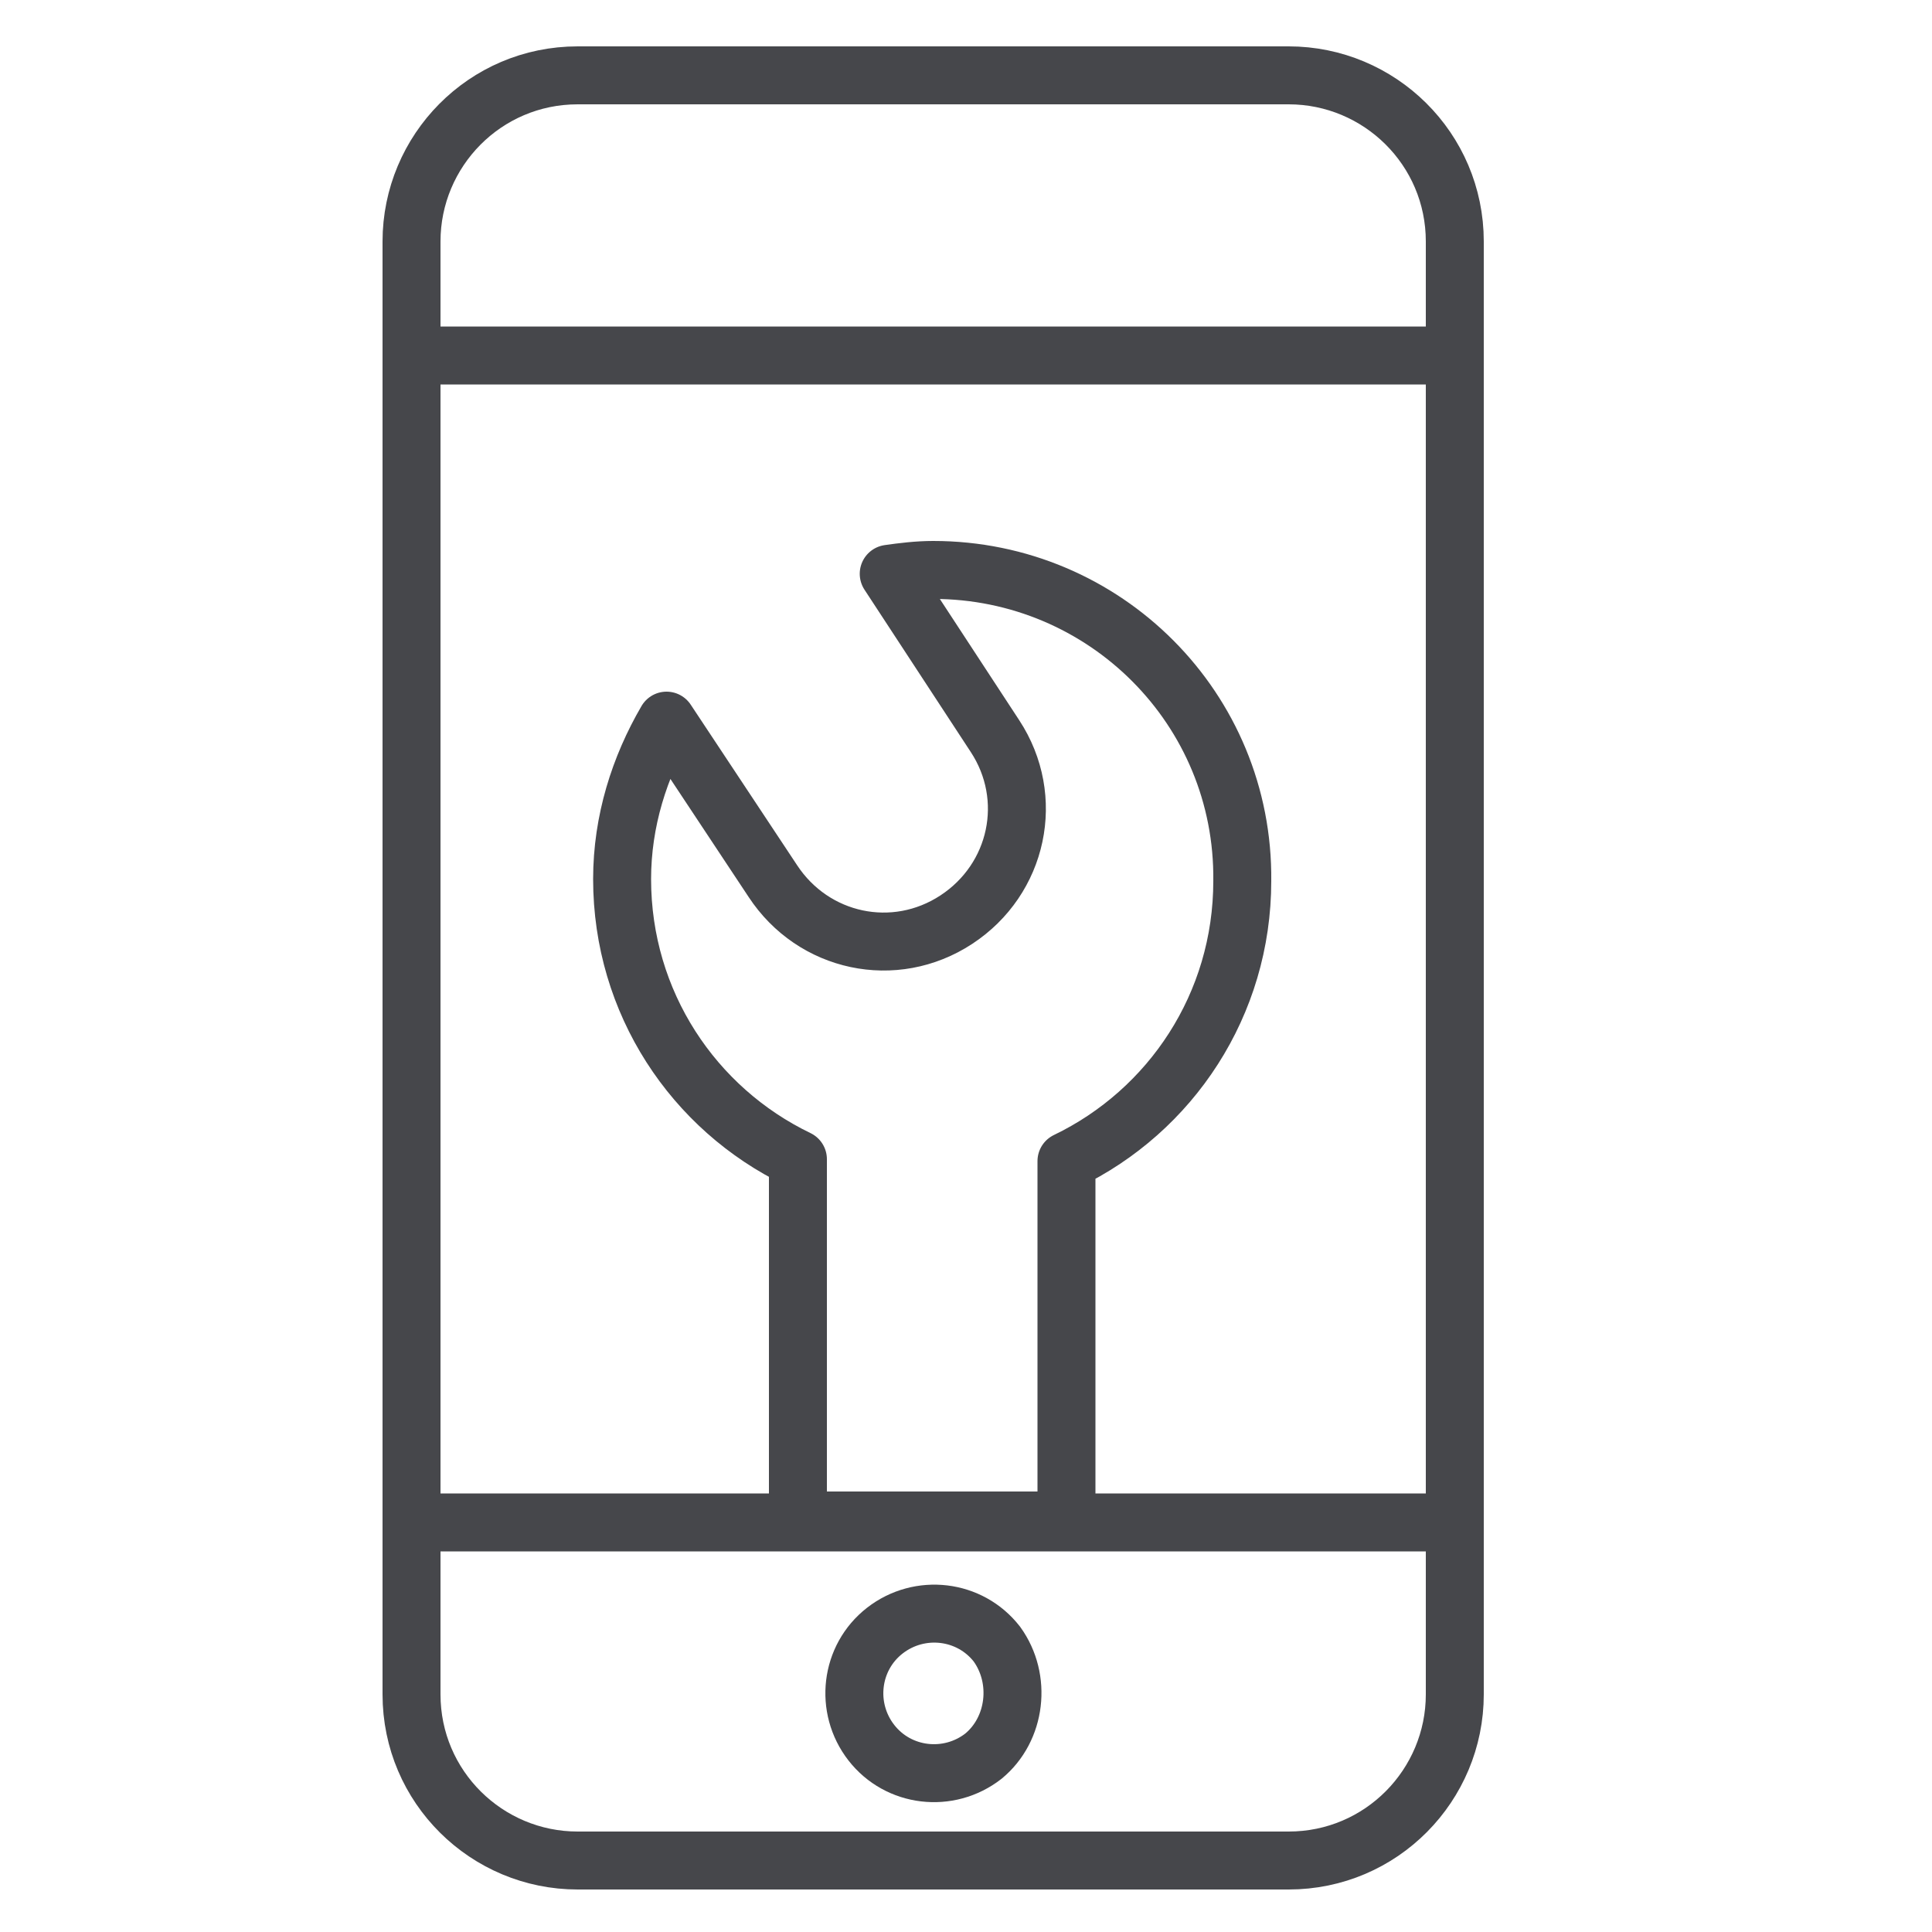
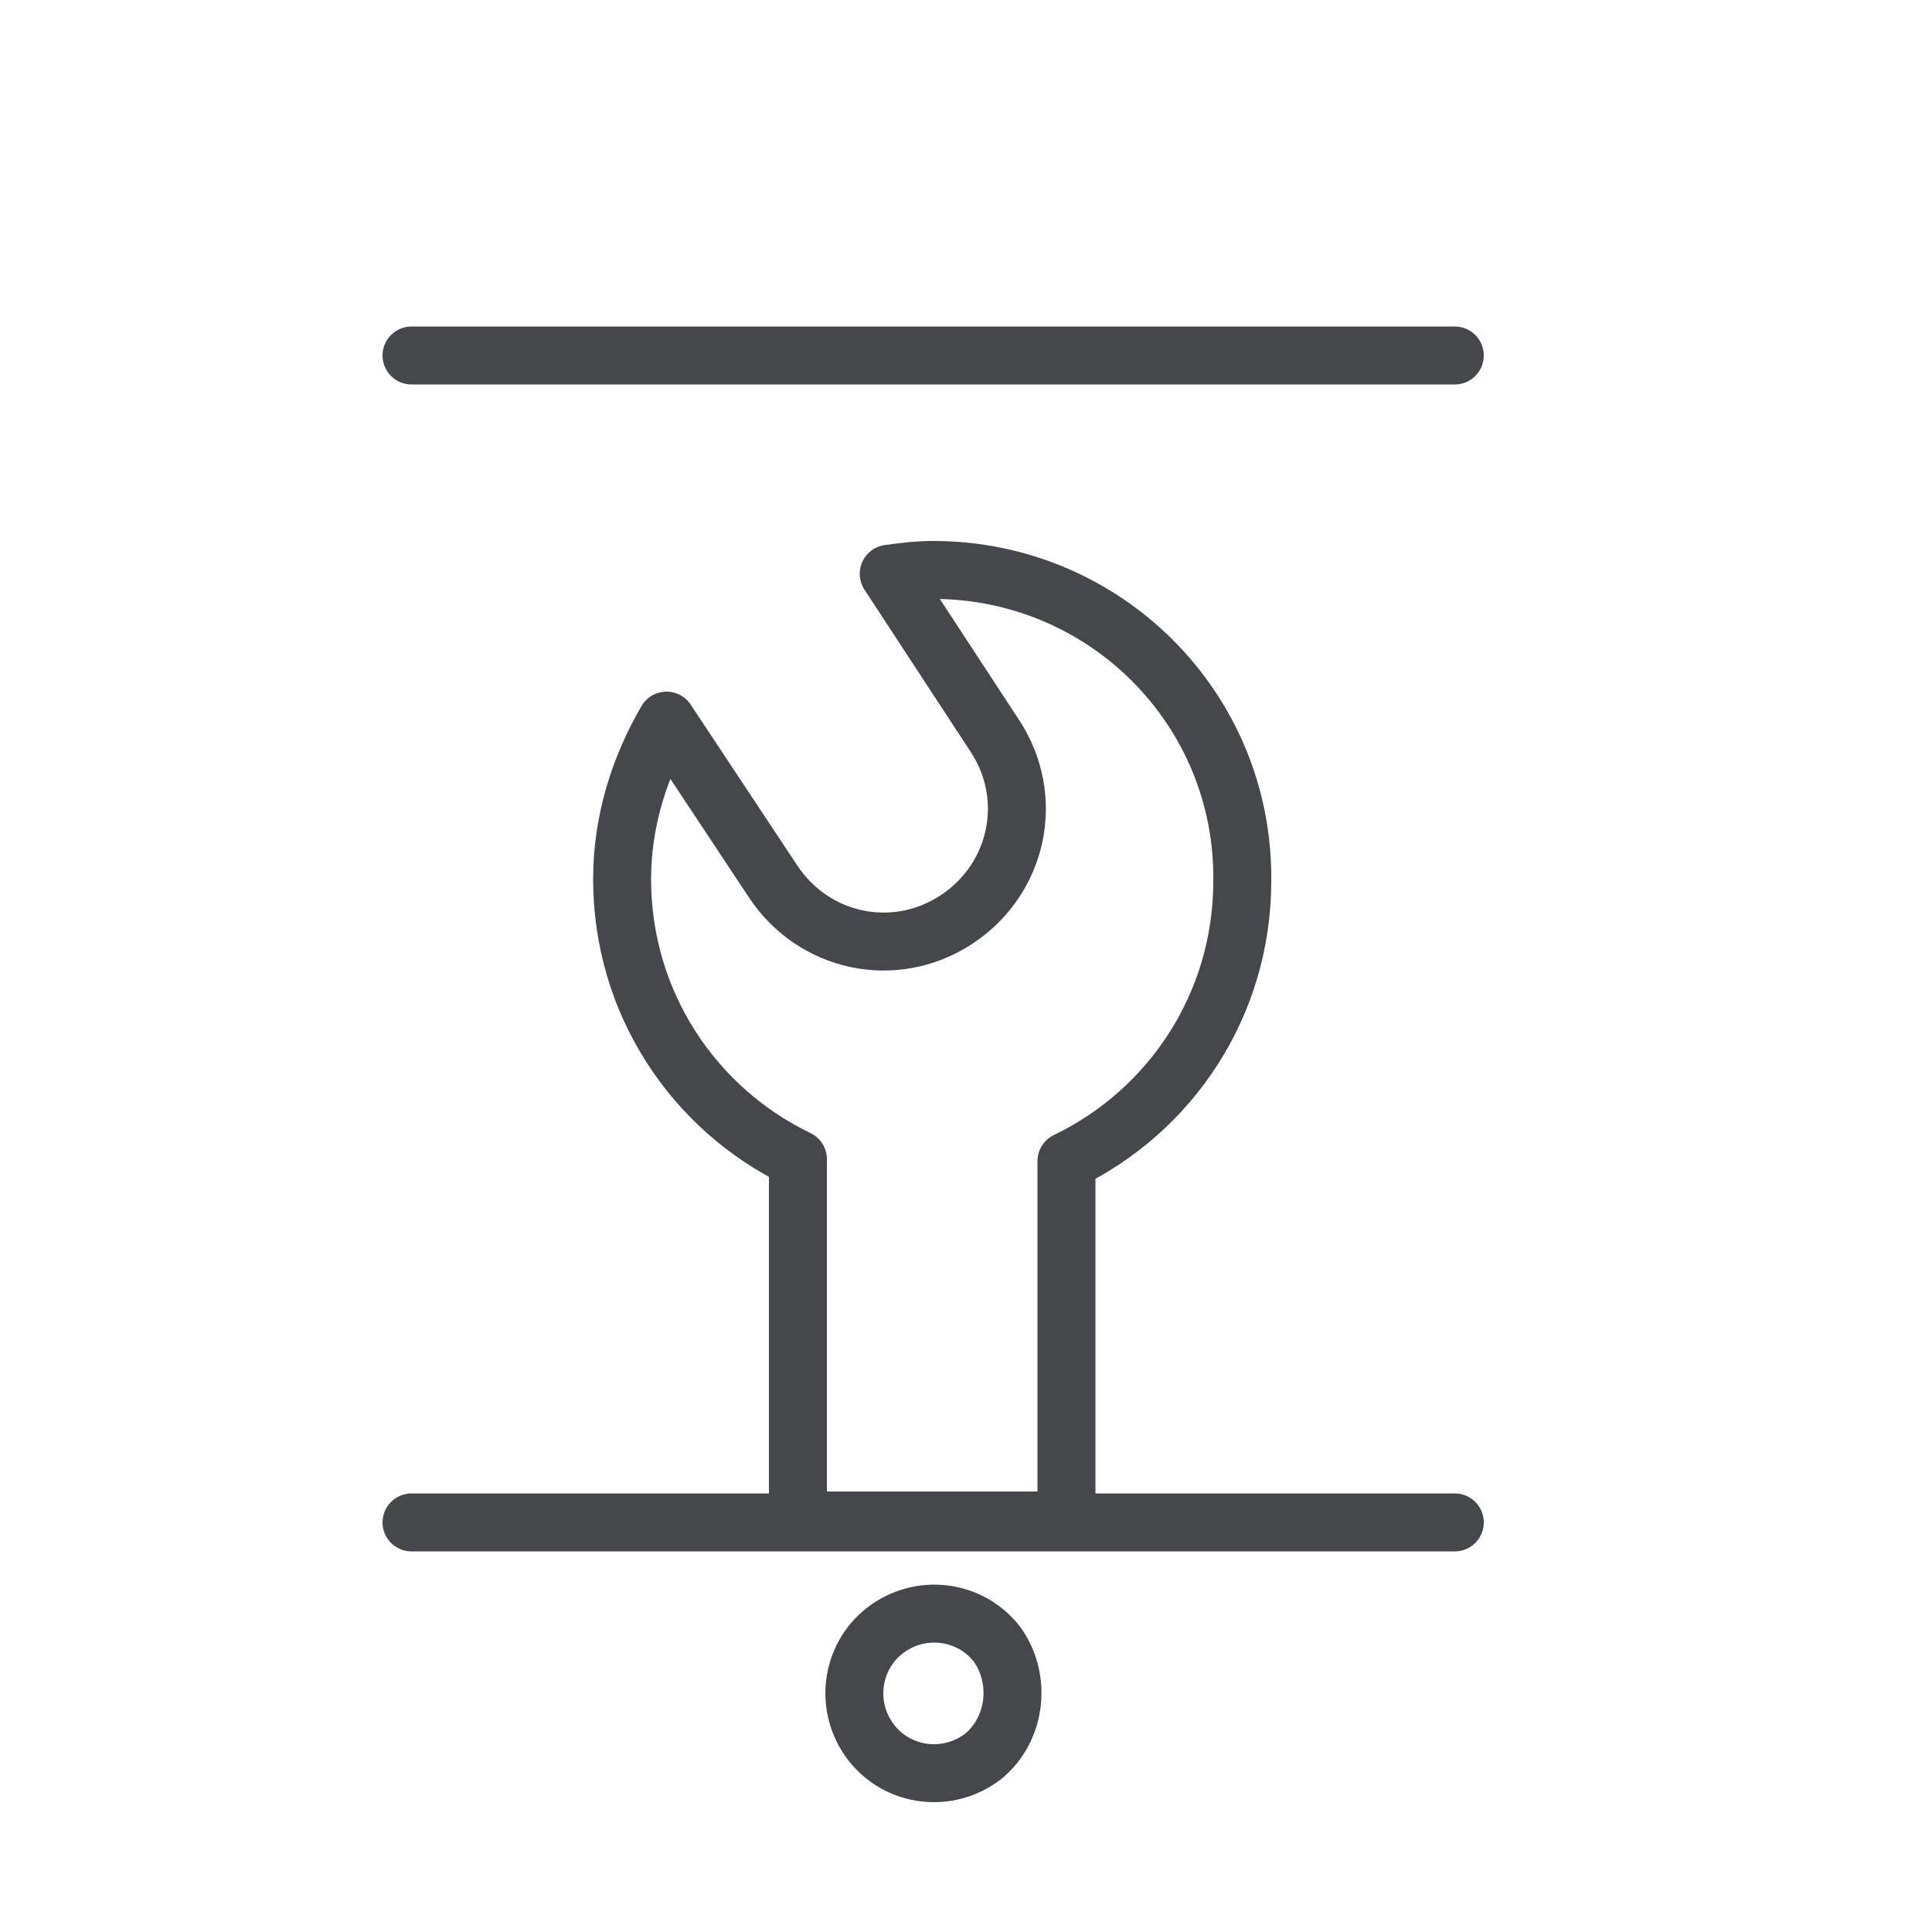
<svg xmlns="http://www.w3.org/2000/svg" version="1.1" id="Layer_1" x="0px" y="0px" viewBox="0 0 100 100" style="enable-background:new 0 0 100 100;" xml:space="preserve">
  <style type="text/css">
	.st0{fill:none;stroke:#46474B;stroke-width:3;stroke-linecap:round;stroke-linejoin:round;stroke-miterlimit:10;}
</style>
  <g>
-     <path class="st0" d="M75.3,87.7c0,4.7-3.8,8.6-8.6,8.6H29.9c-4.7,0-8.6-3.8-8.6-8.6V12.5c0-4.7,3.8-8.6,8.6-8.6h36.8   c4.7,0,8.6,3.8,8.6,8.6V87.7z" />
    <line class="st0" x1="21.3" y1="18.4" x2="75.3" y2="18.4" />
    <line class="st0" x1="21.3" y1="78.8" x2="75.3" y2="78.8" />
    <path class="st0" d="M50.9,90.9c-1.8,1.4-4.4,1.1-5.8-0.7c-1.4-1.8-1.1-4.4,0.7-5.8c1.8-1.4,4.4-1.1,5.8,0.7   C52.9,86.9,52.6,89.5,50.9,90.9z" />
    <g>
      <path class="st0" d="M48.3,29.5c-0.8,0-1.6,0.1-2.3,0.2l5.5,8.4c2.1,3.2,1.2,7.4-2,9.5c-3.2,2.1-7.4,1.2-9.5-2l-5.5-8.3    c-1.4,2.4-2.3,5.2-2.3,8.2c0,6.4,3.7,11.9,9.1,14.5v18.7h13.9V60.1c5.4-2.6,9.1-8.1,9.1-14.5C64.4,36.7,57.2,29.5,48.3,29.5z" />
    </g>
  </g>
</svg>